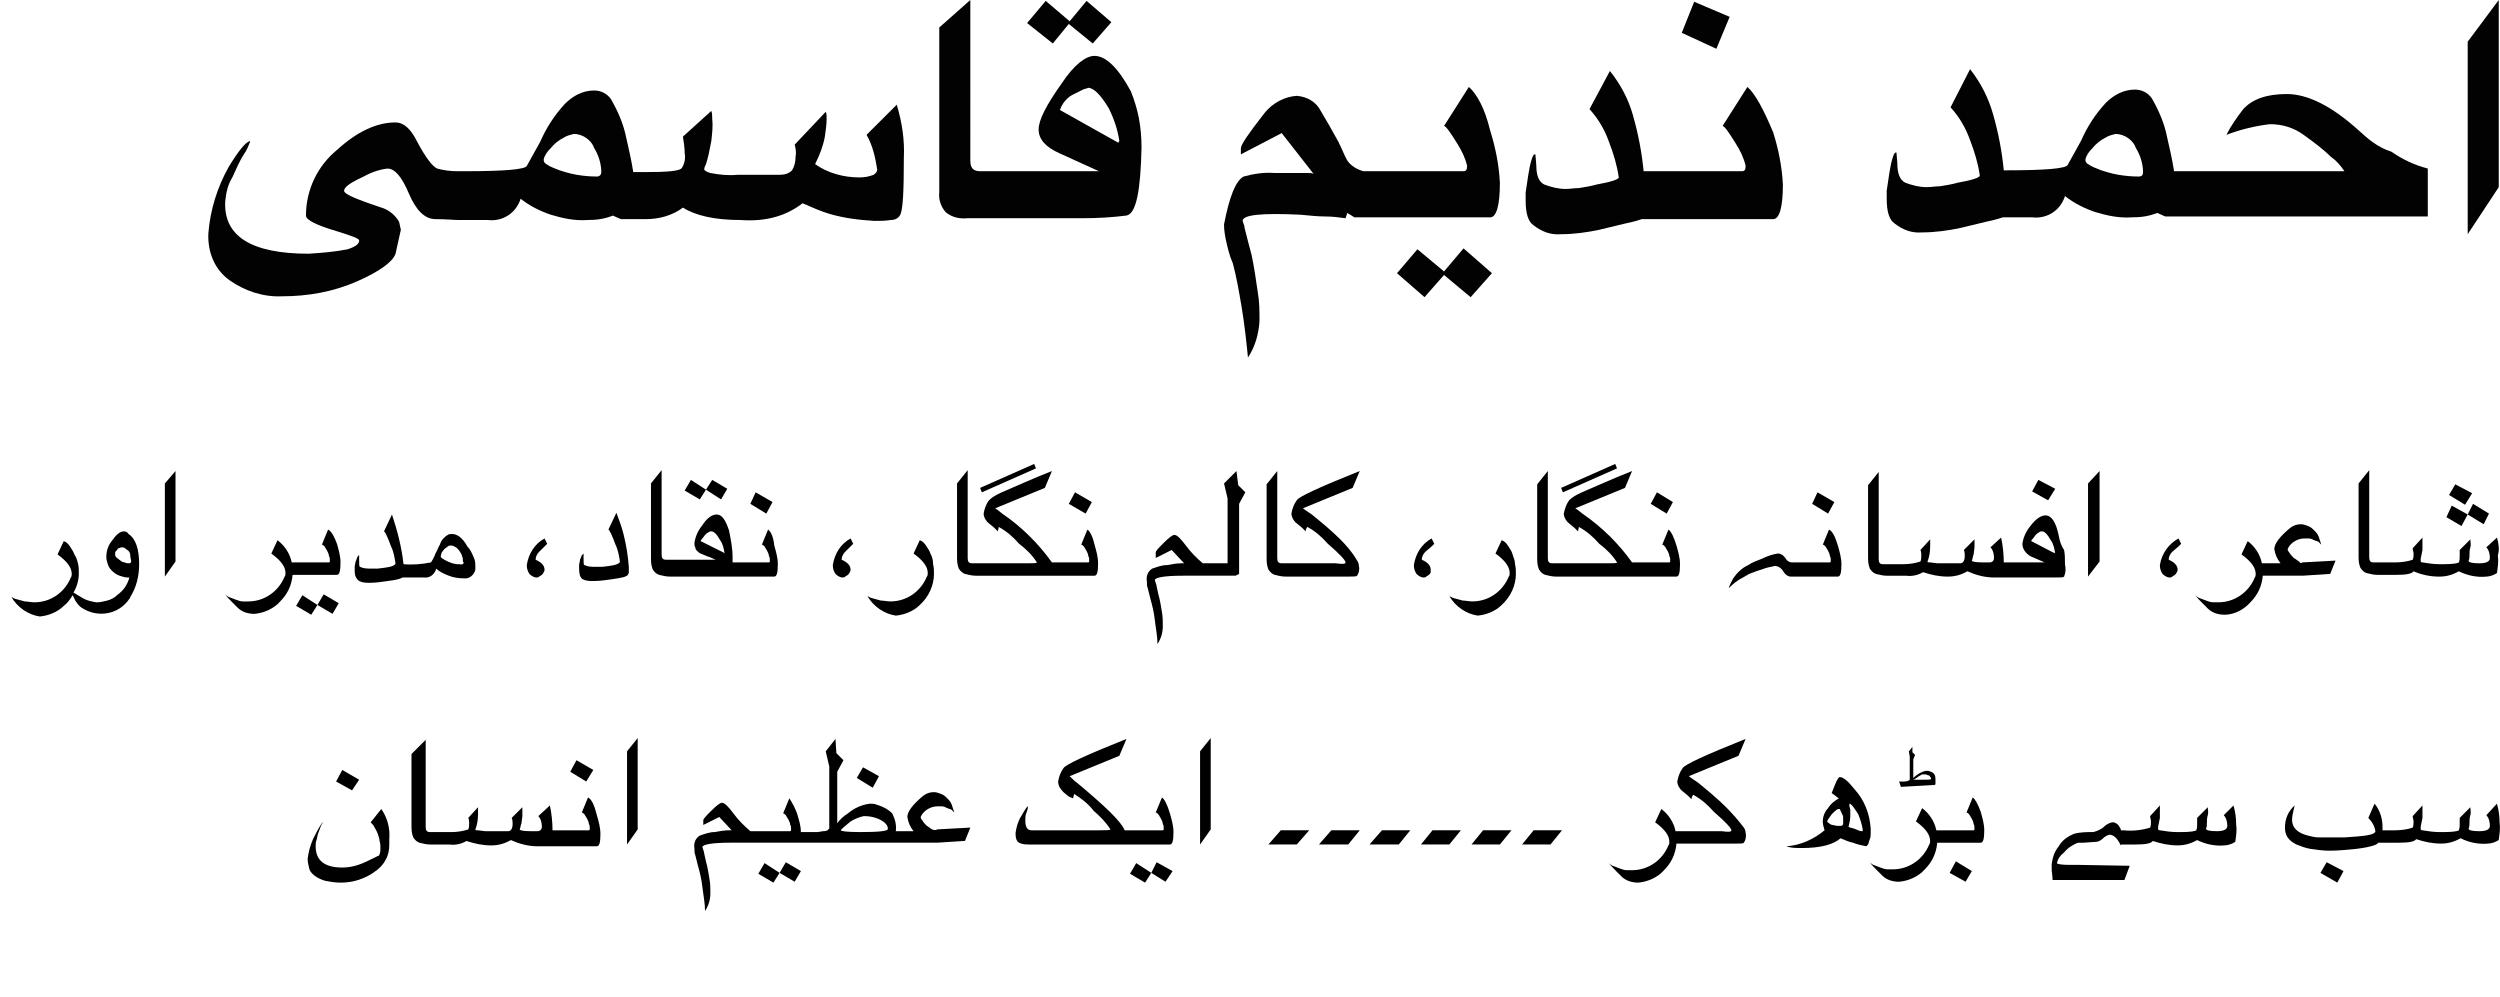
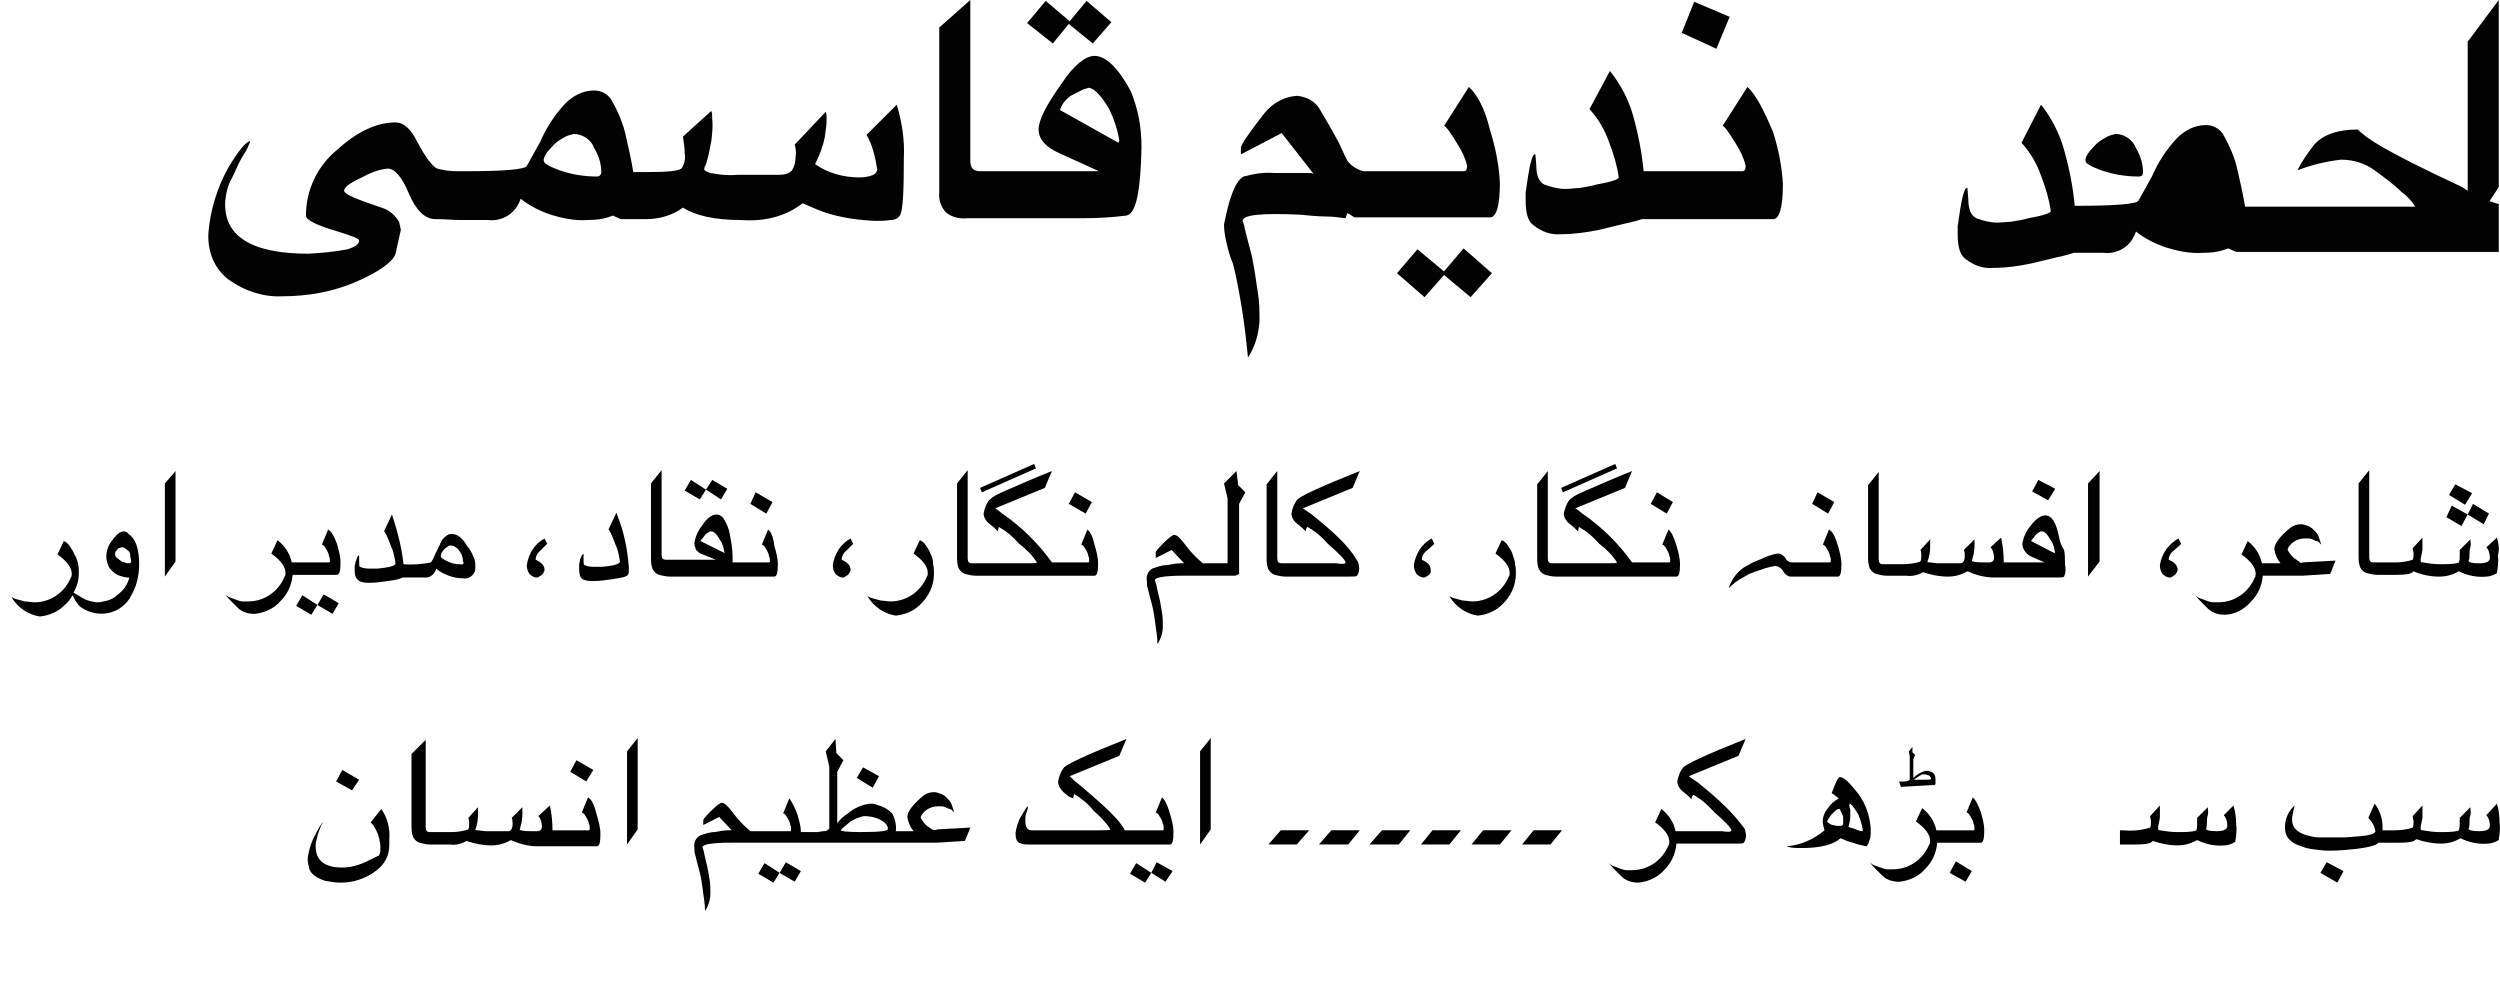
<svg xmlns="http://www.w3.org/2000/svg" version="1.1" id="Layer_1" x="0px" y="0px" width="181.572px" height="72.41px" viewBox="0 0 181.572 72.41" enable-background="new 0 0 181.572 72.41" xml:space="preserve">
  <g>
    <g>
      <polygon points="180.772,37.303 179.613,36.594 179.226,37.367 180.386,38.076   " />
      <polygon points="179.548,35.821 178.324,35.177 177.873,35.95 179.033,36.659   " />
      <polygon points="179.226,37.367 178.066,36.723 177.68,37.561 178.775,38.205   " />
      <path d="M166.985,40.782c-0.129-0.064-0.258-0.193-0.387-0.258c-0.129-0.129-0.258-0.258-0.322-0.387    c-0.064-0.064-0.129-0.193-0.129-0.258l0,0c0.193-0.451,0.709-0.773,1.224-0.773c0.129,0,0.258,0,0.322,0    c0.129,0,0.258,0.064,0.387,0.129s0.258,0.064,0.322,0.129c0.064,0.064,0.129,0.129,0.193,0.193    c-0.064-0.193-0.129-0.387-0.193-0.58c-0.064-0.193-0.193-0.322-0.322-0.451c-0.129-0.129-0.258-0.258-0.451-0.322    c-0.193-0.064-0.322-0.129-0.515-0.129c-0.258,0-0.515,0.064-0.773,0.258c-0.773,0.644-1.16,1.16-1.16,1.546    c0.064,0.387,0.193,0.709,0.451,1.031h-1.353c-0.129-0.644-0.515-1.224-1.031-1.611l-0.451,0.966    c0.709,0.515,1.031,0.966,1.031,1.417c0,0.064,0,0.193-0.064,0.258c-0.451,1.095-1.482,1.804-2.641,1.804h-0.387    c-0.193,0-0.322-0.064-0.515-0.129s-0.322-0.129-0.515-0.193c-0.129-0.064-0.193-0.129-0.258-0.193    c0.129,0.193,0.322,0.387,0.515,0.58c0.129,0.129,0.258,0.258,0.387,0.387c0.322,0.322,0.773,0.451,1.224,0.451    c0.709,0,1.417-0.387,1.868-0.902c0.515-0.515,0.838-1.16,0.902-1.933h2.899l1.997-0.129l0.387-0.966l-2.384,0.129    C167.114,40.911,167.049,40.911,166.985,40.782z" />
      <path d="M158.223,39.687l0.193-0.193l-0.193-0.387c-0.709,0.387-1.224,1.095-1.353,1.933c0,0.258,0.064,0.451,0.193,0.644    c0.129,0.129,0.322,0.258,0.515,0.258c0.064,0,0.129,0,0.193-0.064c0.064-0.064,0.129-0.064,0.193-0.129    c0.064-0.064,0.129-0.129,0.129-0.193c0.064-0.064,0.064-0.129,0.064-0.193c0-0.258-0.193-0.515-0.644-0.709    c0-0.258,0.129-0.451,0.258-0.58L158.223,39.687z" />
      <path d="M181.352,39.043l-0.773,0.709c0.193,0.193,0.258,0.515,0.258,0.773c0,0.258-0.258,0.387-0.773,0.387    c-0.515,0-0.773-0.064-0.773-0.193l0,0c0.064-0.129,0.064-0.258,0.064-0.387c0-0.193,0-0.387,0.064-0.58    c0.064-0.193,0-0.387,0-0.58l-0.773,0.773c0,0.129,0,0.322,0,0.451c0,0.129,0,0.322-0.064,0.451    c-0.064,0.064-0.451,0.129-1.095,0.129h-0.322c-0.387,0-0.838-0.064-1.224-0.129c-0.064,0-0.064,0-0.129-0.064    c0-0.064,0-0.129,0-0.193l0.064-0.322l0.064-0.322c0-0.064,0-0.129,0-0.258c0-0.129,0-0.258,0-0.387c0-0.129,0-0.193,0-0.258    l-0.709,0.773c0,0.129,0.064,0.258,0.064,0.387c0,0.129,0,0.322-0.064,0.451c-0.387,0.129-0.838,0.193-1.289,0.193h-1.546    c-0.258,0-0.322-0.129-0.322-0.387v-6.314l-0.773,0.966v5.219c0,0.322,0,0.58,0.129,0.902c0.129,0.193,0.258,0.322,0.451,0.387    c0.258,0.064,0.515,0.129,0.773,0.129h1.417c0.644,0,1.095-0.064,1.224-0.258c0.58,0.258,1.224,0.387,1.868,0.387    c0.515,0,0.966-0.129,1.417-0.387c0.644,0.322,1.353,0.451,1.997,0.387c0.258,0,0.58-0.129,0.773-0.258    c0.064-0.451,0.129-0.838,0.064-1.289C181.545,39.945,181.481,39.494,181.352,39.043z" />
      <path d="M149.525,38.914c-0.193-0.966-0.515-1.482-0.966-1.482c-0.322,0-0.709,0.258-1.095,0.773    c-0.322,0.387-0.515,0.838-0.58,1.289c0,0.387,0.258,0.709,0.58,0.902l1.031,0.451h-2.964l0,0c0-0.58-0.064-1.224-0.193-1.804    l-0.773,0.709c0.193,0.193,0.258,0.515,0.258,0.773c0,0.193-0.129,0.322-0.322,0.322l0,0h-0.515c-0.515,0-0.773-0.064-0.773-0.129    l0,0c0.064-0.129,0.064-0.322,0.129-0.451l0.064-0.515v-0.58l-0.773,0.773c0.064,0.129,0.064,0.322,0.064,0.451    c0,0.322-0.129,0.515-0.322,0.515h-0.902h-0.773l-0.515-0.064c-0.129,0-0.193,0-0.193-0.064l0,0    c0.129-0.322,0.193-0.709,0.193-1.095c0-0.129,0-0.258,0-0.322c0-0.064,0-0.193,0-0.193l-0.709,0.773    c0.064,0.129,0.064,0.258,0.064,0.387c0,0.129,0,0.322-0.064,0.451c-0.387,0.129-0.838,0.193-1.224,0.193h-1.482    c-0.258,0-0.322-0.129-0.322-0.387v-6.314l-0.773,0.966v5.154c0,0.322,0,0.58,0.129,0.902c0.129,0.193,0.258,0.322,0.451,0.387    c0.258,0.064,0.515,0.129,0.773,0.129h1.417c0.451,0.064,0.902-0.064,1.224-0.258c0.58,0.193,1.16,0.322,1.804,0.322    c0.515,0,0.966-0.129,1.417-0.387c0.58,0.258,1.224,0.451,1.933,0.451h0.129h0.193h0.193h0.129h3.93c0.322,0,0.451,0,0.515-0.064    c0.129-0.322,0.129-0.58,0.064-0.902c0-0.387,0-0.709-0.064-1.031C149.654,39.558,149.59,39.236,149.525,38.914z M149.139,40.138    l-1.611-0.838c0-0.064,0.064-0.129,0.129-0.193c0.064-0.064,0.129-0.193,0.193-0.258c0.064-0.064,0.129-0.129,0.258-0.193    c0.064-0.064,0.129-0.064,0.193-0.064c0.193,0,0.387,0.193,0.644,0.644c0.193,0.258,0.258,0.58,0.322,0.966    C149.203,40.138,149.203,40.138,149.139,40.138z" />
      <path d="M132.839,38.463l-0.451,1.095c0.064,0,0.129,0.064,0.193,0.129c0.064,0.129,0.129,0.193,0.193,0.322    c0.064,0.129,0.129,0.258,0.129,0.387c0.064,0.064,0.064,0.193,0.064,0.322c0,0.064,0,0.129-0.064,0.129h-2.77    c-0.129,0-0.258-0.064-0.387-0.193c-0.064-0.129-0.129-0.193-0.193-0.258c-0.064-0.064-0.129-0.129-0.193-0.129    c-0.064-0.064-0.129-0.064-0.258-0.064c-0.387,0.064-0.773,0.193-1.16,0.387c-0.322,0.129-0.709,0.258-0.966,0.451    c-0.451,0.193-0.838,0.58-1.095,0.966c-0.129,0.258-0.258,0.451-0.322,0.709c0.322-0.322,0.644-0.58,1.031-0.773    c0.129-0.064,0.322-0.193,0.451-0.258c0.193-0.064,0.451-0.193,0.902-0.322c0.322-0.129,0.644-0.193,0.966-0.258    c0.258,0,0.515,0.193,0.644,0.451c0.129,0.193,0.322,0.322,0.515,0.322h3.415c0.193,0,0.258-0.322,0.258-0.902    c0-0.451-0.129-0.902-0.258-1.353C133.29,38.978,133.096,38.592,132.839,38.463z" />
      <polygon points="151.651,41.877 152.489,40.782 152.489,34.211 151.651,35.113   " />
      <polygon points="149.268,35.499 148.043,34.855 147.592,35.692 148.752,36.337   " />
      <polygon points="133.225,36.465 132.001,35.757 131.615,36.594 132.774,37.303   " />
      <polygon points="117.441,34.017 117.312,33.695 113.382,35.435 113.511,35.757   " />
      <path d="M103.976,39.687l0.193-0.193l-0.193-0.387c-0.709,0.387-1.16,1.095-1.289,1.933c0,0.258,0.064,0.451,0.193,0.644    c0.129,0.129,0.322,0.258,0.515,0.258c0.064,0,0.129,0,0.193-0.064c0.064-0.064,0.129-0.064,0.193-0.129    c0.064-0.064,0.129-0.129,0.129-0.193c0-0.064,0-0.129,0-0.193c0-0.258-0.193-0.515-0.644-0.709c0-0.258,0.129-0.451,0.258-0.58    L103.976,39.687z" />
      <path d="M109.838,40.202c-0.064-0.193-0.193-0.387-0.322-0.58c-0.129-0.193-0.258-0.322-0.451-0.387l-0.451,0.966    c0.709,0.515,1.031,0.966,1.031,1.417c0,0.064,0,0.193-0.064,0.258c-0.451,1.095-1.482,1.804-2.641,1.804    c-0.258,0-0.515-0.064-0.709-0.064c-0.258-0.064-0.451-0.129-0.709-0.193l-0.258-0.129c0.451,0.773,1.224,1.289,2.062,1.417    c0.644-0.064,1.289-0.322,1.74-0.773c0.644-0.58,1.031-1.417,1.031-2.255c0-0.258,0-0.451-0.064-0.709    C110.032,40.653,109.903,40.46,109.838,40.202z" />
      <path d="M121.178,38.463l-0.451,1.095c0.064,0,0.129,0.064,0.193,0.129c0.064,0.129,0.129,0.193,0.193,0.322    c0.064,0.129,0.129,0.258,0.129,0.387c0.064,0.064,0.064,0.193,0.064,0.322c0,0.064,0,0.129-0.064,0.129h-2.706    c-0.966-1.353-2.191-2.577-3.608-3.543l-0.322-0.258l-0.193-0.129l3.608-1.482l0.515-1.224c-1.482,0.58-2.577,1.095-3.35,1.417    c-0.451,0.193-0.902,0.387-1.224,0.709c-0.193,0.258-0.322,0.644-0.387,0.966c0,0.258,0.193,0.58,0.387,0.709l0.387,0.322    l0.258,0.258c0.064-0.258,0.064-0.322,0.064-0.322c0.58,0.322,1.031,0.709,1.482,1.224c0.515,0.387,0.966,0.838,1.289,1.353    c0,0.064-0.258,0.064-0.709,0.064h-3.994c-0.258,0-0.322-0.129-0.322-0.387v-6.314l-0.773,0.966v5.283c0,0.322,0,0.58,0.129,0.902    c0.129,0.193,0.258,0.322,0.451,0.387c0.258,0.064,0.515,0.129,0.773,0.129h8.762c0.193,0,0.258-0.322,0.258-0.902    c0-0.451-0.129-0.902-0.258-1.353C121.564,38.978,121.371,38.592,121.178,38.463z" />
      <polygon points="121.5,36.465 120.34,35.757 119.889,36.594 121.049,37.303   " />
      <path d="M97.34,39.171c-0.644-0.644-1.353-1.224-2.062-1.804l-0.387-0.258l-0.258-0.193l3.608-1.482l0.515-1.224    c-2.899,1.16-4.445,1.868-4.574,2.126c-0.193,0.258-0.322,0.58-0.387,0.966c0,0.258,0.193,0.58,0.387,0.709l0.387,0.322    l0.258,0.258c0-0.129,0.064-0.258,0.129-0.322c0.58,0.322,1.031,0.709,1.482,1.224c0.902,0.773,1.289,1.224,1.289,1.353    c0,0.129-0.258,0.129-0.709,0.064h-3.93c-0.258,0-0.322-0.129-0.322-0.387v-6.314l-0.773,0.966v5.283c0,0.322,0,0.58,0.129,0.902    c0.129,0.193,0.258,0.322,0.451,0.387c0.258,0.064,0.515,0.129,0.773,0.129h4.639c0.387,0,0.515,0,0.58-0.064    c0.129-0.193,0.193-0.451,0.129-0.709c0-0.129-0.064-0.322-0.129-0.387C98.242,40.138,97.791,39.622,97.34,39.171z" />
      <path d="M89.802,34.211L88.9,35.113l0.258,1.095v4.703h-1.804c-0.451-0.387-0.902-0.838-1.224-1.289    c-0.387-0.515-0.644-0.773-0.838-0.773c-0.129,0-0.387,0.193-0.773,0.58c-0.387,0.387-0.58,0.58-0.58,0.709v0.387l1.16-0.58    l0.902,0.966c-0.064,0-0.129,0-0.193,0c-0.322,0-0.709,0.064-1.031,0.129c-0.387,0-0.709,0.129-1.095,0.258    c-0.322,0.193-0.451,0.58-0.387,0.902c0,0.193,0,0.387,0.064,0.515c0.064,0.258,0.129,0.515,0.193,0.773    c0.129,0.451,0.258,0.966,0.322,1.546s0.193,1.16,0.193,1.74c0.258-0.387,0.387-0.838,0.387-1.289c0-0.322,0-0.709-0.064-1.031    c-0.064-0.387-0.129-0.838-0.258-1.289l-0.129-0.58c0-0.129-0.064-0.193-0.064-0.258l-0.064-0.193    c0-0.193,0.709-0.322,2.062-0.322h0.322h0.451h0.451h2.577l0.258-0.129v-5.09l0.451-0.838l-0.515-0.515L89.802,34.211z" />
      <polygon points="75.241,34.017 75.112,33.695 71.182,35.435 71.311,35.757   " />
      <polygon points="79.3,36.465 78.076,35.757 77.625,36.594 78.849,37.303   " />
      <path d="M61.776,39.687l0.193-0.193l-0.193-0.387c-0.709,0.387-1.16,1.095-1.289,1.933c0,0.258,0.064,0.451,0.193,0.644    c0.129,0.129,0.322,0.258,0.515,0.258c0.064,0,0.129,0,0.193-0.064c0.064-0.064,0.129-0.064,0.193-0.129    c0.064-0.064,0.129-0.129,0.129-0.193c0.064-0.064,0.064-0.129,0.064-0.193c0-0.258-0.193-0.515-0.644-0.709    c0-0.258,0.129-0.451,0.258-0.58L61.776,39.687z" />
      <path d="M67.575,40.202c-0.064-0.193-0.193-0.387-0.322-0.58c-0.129-0.193-0.258-0.322-0.451-0.387l-0.451,0.966    c0.709,0.515,1.031,0.966,1.031,1.417c0,0.064,0,0.193-0.064,0.258c-0.451,1.095-1.482,1.804-2.641,1.804    c-0.258,0-0.515-0.064-0.709-0.064c-0.258-0.064-0.451-0.129-0.709-0.193L63,43.295c0.451,0.773,1.224,1.289,2.062,1.417    c0.644-0.064,1.289-0.322,1.74-0.773c0.644-0.58,1.031-1.417,1.031-2.255c0-0.258,0-0.451-0.064-0.709    C67.768,40.653,67.703,40.46,67.575,40.202z" />
      <path d="M78.978,38.463l-0.451,1.095c0.064,0,0.129,0.064,0.193,0.129c0.064,0.129,0.129,0.193,0.193,0.322    c0.064,0.129,0.129,0.258,0.129,0.387c0.064,0.064,0.064,0.193,0.064,0.322c0,0.064,0,0.129-0.064,0.129h-2.641    c-0.966-1.353-2.191-2.577-3.608-3.543l-0.322-0.258l-0.193-0.129l3.608-1.482l0.515-1.224c-1.482,0.58-2.577,1.095-3.35,1.417    c-0.451,0.193-0.902,0.387-1.224,0.709c-0.193,0.258-0.322,0.58-0.387,0.966c0,0.258,0.193,0.58,0.387,0.709l0.387,0.322    l0.258,0.258c0.064-0.258,0.064-0.322,0.064-0.322c0.58,0.322,1.031,0.709,1.482,1.224c0.515,0.387,0.966,0.838,1.289,1.353    c0,0.064-0.258,0.064-0.709,0.064h-3.994c-0.258,0-0.322-0.129-0.322-0.387v-6.378l-0.773,0.966v5.283c0,0.322,0,0.58,0.129,0.902    c0.129,0.193,0.258,0.322,0.451,0.387c0.258,0.064,0.515,0.129,0.773,0.129h8.633c0.193,0,0.258-0.322,0.258-0.902    c0-0.451-0.129-0.902-0.258-1.353C79.365,38.978,79.171,38.592,78.978,38.463z" />
      <path d="M55.784,38.463l-0.451,1.095c0.064,0,0.129,0.064,0.193,0.129c0.064,0.129,0.129,0.193,0.193,0.322    c0.064,0.129,0.129,0.258,0.129,0.387c0.064,0.064,0.064,0.193,0.064,0.322c0,0.064,0,0.129-0.064,0.129h-2.641    c0-0.129,0-0.258,0-0.387c0-0.644-0.129-1.289-0.258-1.933c-0.258-0.773-0.515-1.16-0.902-1.16c-0.322,0-0.709,0.258-1.031,0.773    c-0.322,0.387-0.515,0.838-0.58,1.289c0,0.129,0,0.258,0.064,0.322c0,0.129,0.064,0.193,0.129,0.258    c0.064,0.064,0.193,0.193,0.258,0.193c0.129,0.064,0.322,0.129,0.451,0.193c0.258,0.064,0.451,0.193,0.644,0.258h-3.608    c-0.258,0-0.322-0.129-0.322-0.387v-6.121l-0.773,0.966v5.347c0,0.322,0,0.58,0.129,0.902c0.129,0.193,0.258,0.322,0.451,0.387    c0.258,0.064,0.515,0.129,0.773,0.129h7.602c0.193,0,0.258-0.322,0.258-0.902c0-0.451-0.129-0.902-0.258-1.353    C56.171,38.978,55.978,38.592,55.784,38.463z M52.563,40.138L50.888,39.3c0-0.064,0.064-0.129,0.129-0.193    c0.064-0.064,0.129-0.193,0.193-0.258c0.064-0.064,0.129-0.129,0.258-0.193c0.064-0.064,0.129-0.064,0.193-0.064    c0.193,0,0.387,0.193,0.644,0.644c0.193,0.258,0.258,0.58,0.322,0.966l0.064,0.064L52.563,40.138z" />
      <path d="M44.768,37.239l-0.58,1.224c0.064,0,0.258,0.387,0.515,1.095c0.193,0.387,0.258,0.838,0.322,1.224    c0,0.129-0.258,0.258-0.773,0.322l-0.515,0.064h-0.451c-0.322,0-0.58,0-0.838-0.129c-0.064,0-0.064-0.193-0.064-0.451v-0.387l0,0    c0,0-0.064,0.064-0.129,0.129c-0.064,0.129-0.064,0.193-0.129,0.322c0,0.129-0.064,0.258-0.064,0.387c0,0.064,0,0.193,0,0.258    c0,0.387,0.064,0.644,0.258,0.773c0.258,0.129,0.515,0.129,0.773,0.129c0.451,0,0.902-0.064,1.353-0.129    c0.322-0.064,0.515-0.064,0.709-0.129c0.129,0,0.258-0.064,0.387-0.129c0.064-0.064,0.129-0.129,0.129-0.258    c0-0.129,0-0.258,0-0.387c-0.064-0.838-0.193-1.611-0.387-2.384C45.154,38.269,44.961,37.754,44.768,37.239z" />
      <polygon points="56.107,36.465 54.882,35.757 54.496,36.594 55.656,37.303   " />
      <polygon points="52.821,35.499 51.726,34.855 51.275,35.564 52.37,36.272   " />
      <polygon points="51.275,35.564 50.179,34.855 49.728,35.628 50.824,36.272   " />
      <path d="M39.549,39.687l0.193-0.193l-0.193-0.387c-0.709,0.387-1.16,1.095-1.289,1.933c0,0.258,0.064,0.451,0.193,0.644    c0.129,0.129,0.322,0.258,0.515,0.258c0.064,0,0.129,0,0.193-0.064c0.064-0.064,0.129-0.064,0.193-0.129    c0.064-0.064,0.129-0.129,0.129-0.193c0.064-0.064,0.064-0.129,0.064-0.193c0-0.258-0.193-0.515-0.644-0.709    c0-0.258,0.129-0.451,0.258-0.58L39.549,39.687z" />
      <polygon points="21.509,44.003 22.605,44.648 23.056,43.939 21.96,43.23   " />
      <polygon points="23.056,43.939 24.151,44.583 24.602,43.81 23.507,43.166   " />
      <path d="M33.944,39.687c-0.322-0.58-0.709-0.902-1.095-0.902c-0.129,0-0.258,0-0.322,0.064c-0.129,0.064-0.193,0.129-0.322,0.258    c-0.129,0.129-0.193,0.258-0.258,0.451c-0.129,0.193-0.193,0.451-0.322,0.644c-0.064,0.193-0.193,0.451-0.322,0.644    c-0.644,0.129-1.353,0.193-1.997,0.129l0,0c-0.129-1.224-0.451-2.448-0.838-3.608l-0.58,1.224c0.064,0,0.258,0.387,0.515,1.095    c0.193,0.387,0.258,0.838,0.322,1.224c0,0.129-0.258,0.258-0.773,0.322l-0.515,0.064h-0.451c-0.322,0-0.58,0-0.838-0.129    c-0.064,0-0.064-0.193-0.064-0.451v-0.387l0,0c-0.064,0-0.064,0.064-0.129,0.129c-0.064,0.129-0.064,0.258-0.129,0.322    c0,0.129-0.064,0.258-0.064,0.387c0,0.129,0,0.193,0,0.322c0,0.258,0.064,0.515,0.322,0.709c0.258,0.129,0.515,0.129,0.773,0.129    c0.451,0,0.838-0.064,1.289-0.129c0.644-0.064,1.031-0.193,1.095-0.258h1.546c0.387,0.064,0.773-0.193,0.902-0.644    c0.258,0.258,0.58,0.387,0.902,0.515c0.322,0.129,0.709,0.193,1.095,0.193c0.387,0.064,0.773-0.258,0.838-0.644    c0-0.064,0-0.129,0-0.193c0-0.258,0-0.451-0.129-0.709C34.266,40.138,34.137,39.88,33.944,39.687z M33.364,40.975    c-0.064,0-0.129,0-0.193,0l-0.322-0.064l-0.322-0.129l-0.258-0.129c-0.064-0.064-0.129-0.064-0.193-0.129    c-0.064-0.064-0.064-0.064-0.064-0.129s0.064-0.193,0.064-0.258c0.064-0.064,0.129-0.193,0.193-0.258    c0.064-0.064,0.193-0.129,0.258-0.193c0.064-0.064,0.129-0.064,0.258-0.064c0.129,0,0.193,0.064,0.322,0.129    s0.193,0.193,0.258,0.258c0.064,0.129,0.193,0.258,0.193,0.387c0.064,0.129,0.064,0.258,0.064,0.387    C33.751,40.911,33.622,41.04,33.364,40.975L33.364,40.975z" />
      <path d="M23.829,38.463l-0.451,1.095c0.064,0,0.129,0.064,0.193,0.129c0.064,0.129,0.129,0.193,0.193,0.322    c0.064,0.129,0.129,0.258,0.129,0.387c0.064,0.064,0.064,0.193,0.064,0.322c0,0.064,0,0.129-0.064,0.129h-2.706    c-0.129-0.644-0.515-1.224-1.031-1.611l-0.451,0.966c0.709,0.515,1.031,0.966,1.031,1.417c0,0.064,0,0.193-0.064,0.258    c-0.451,1.095-1.482,1.804-2.641,1.804h-0.387c-0.193,0-0.322-0.064-0.515-0.129c-0.193-0.064-0.322-0.129-0.515-0.193    c-0.129-0.064-0.193-0.129-0.258-0.193c0.129,0.193,0.322,0.387,0.515,0.58c0.129,0.129,0.258,0.258,0.387,0.387    c0.322,0.322,0.773,0.451,1.224,0.451c0.709-0.064,1.417-0.387,1.868-0.902c0.515-0.515,0.838-1.16,0.902-1.933h3.221    c0.193,0,0.258-0.322,0.258-0.902c0-0.451-0.129-0.902-0.258-1.353C24.28,38.978,24.087,38.592,23.829,38.463z" />
      <path d="M9.011,38.592c-0.322,0-0.58,0.258-0.902,0.709c-0.258,0.322-0.387,0.709-0.387,1.16c0,0.193,0.064,0.387,0.129,0.58    s0.193,0.322,0.322,0.451c0.129,0.129,0.322,0.258,0.515,0.322c0.193,0.064,0.387,0.129,0.58,0.129h0.129    c-0.064,0.258-0.193,0.515-0.322,0.709s-0.322,0.387-0.58,0.58c-0.193,0.193-0.451,0.322-0.709,0.387    c-0.258,0.064-0.515,0.129-0.773,0.129c-0.387-0.064-0.709-0.129-1.031-0.322c-0.193-0.129-0.451-0.258-0.644-0.387    c0.258-0.451,0.387-0.902,0.387-1.417c0-0.258,0-0.451-0.064-0.709c-0.064-0.258-0.129-0.451-0.258-0.644    c-0.064-0.193-0.193-0.387-0.322-0.58C4.952,39.494,4.823,39.365,4.63,39.3l-0.451,0.966c0.709,0.515,1.031,0.966,1.031,1.417    c0,0.064,0,0.193-0.064,0.258c-0.451,1.095-1.482,1.804-2.641,1.804c-0.258,0-0.515-0.064-0.709-0.064    c-0.258-0.064-0.451-0.129-0.709-0.193l-0.258-0.129c0.451,0.773,1.224,1.289,2.062,1.417c0.644-0.064,1.289-0.322,1.74-0.773    c0.258-0.193,0.451-0.451,0.644-0.773c0.064,0.129,0.129,0.258,0.193,0.387c0.129,0.193,0.258,0.387,0.451,0.515    c1.16,0.773,2.706,0.515,3.479-0.644c0,0,0.064-0.064,0.064-0.129c0.451-0.709,0.644-1.546,0.644-2.384    c0-1.095-0.258-1.868-0.773-2.191C9.268,38.656,9.14,38.592,9.011,38.592z M9.526,40.782c0,0.064-0.064,0.129-0.129,0.129    c-0.129,0-0.258,0-0.322-0.064c-0.129,0-0.258-0.064-0.322-0.129c-0.064-0.064-0.193-0.129-0.258-0.193    c-0.064-0.064-0.129-0.129-0.129-0.193c0-0.064,0-0.129,0-0.193c0-0.064,0.064-0.129,0.129-0.193    c0.064-0.064,0.064-0.129,0.129-0.129c0.064,0,0.129-0.064,0.193-0.064c0.129,0,0.193,0,0.258,0.064    c0.064,0.064,0.193,0.129,0.258,0.193c0.064,0.064,0.129,0.193,0.129,0.322C9.462,40.524,9.526,40.653,9.526,40.782z" />
      <polygon points="11.974,41.877 12.747,40.782 12.747,34.211 11.974,35.113   " />
    </g>
    <g>
      <path d="M180.579,59.208c0.193,0.193,0.258,0.515,0.258,0.773c0,0.258-0.258,0.387-0.773,0.387s-0.773-0.064-0.773-0.193l0,0    c0.064-0.129,0.064-0.258,0.064-0.387c0-0.193,0-0.387,0.064-0.58c0.064-0.193,0-0.387,0-0.58l-0.773,0.773    c0,0.129,0,0.322,0,0.451c0,0.129,0,0.258-0.064,0.451c-0.064,0.064-0.451,0.129-1.095,0.129h-0.322    c-0.387,0-0.838-0.064-1.224-0.129c-0.064,0-0.064,0-0.129-0.064c0-0.064,0-0.129,0-0.193l0.064-0.322l0.064-0.322    c0-0.064,0-0.129,0-0.258c0-0.129,0-0.258,0-0.387c0-0.129,0-0.193,0-0.258l-0.709,0.773c0,0.129,0.064,0.258,0.064,0.387    c0,0.129,0,0.322-0.064,0.451c-0.387,0.129-0.838,0.193-1.289,0.193h-0.902c0-0.064,0-0.064,0-0.129v-0.129    c0-0.58-0.193-1.224-0.58-1.675l-0.451,1.031c0.258,0.258,0.451,0.58,0.515,0.966c0,0.193-0.451,0.322-1.353,0.387l-0.902,0.064    h-0.773c-0.451,0-0.773,0-1.095,0c-0.258,0-0.515-0.064-0.773-0.129c-0.773-0.193-1.16-0.58-1.16-1.16    c0-0.322,0.129-0.709,0.193-1.031c-0.451,0.387-0.709,0.966-0.709,1.611c0,0.258,0.064,0.515,0.193,0.709    c0.193,0.258,0.387,0.387,0.644,0.515c0.322,0.129,0.644,0.258,1.031,0.322c0.451,0.064,0.902,0.129,1.353,0.129    c0.644,0,1.289-0.064,1.933-0.129c1.095-0.129,1.611-0.322,1.611-0.451h1.546c0.644,0,1.095-0.064,1.224-0.258    c0.58,0.193,1.16,0.322,1.804,0.322c0.515,0,0.966-0.129,1.417-0.387c0.644,0.322,1.353,0.451,1.997,0.387    c0.258,0,0.58-0.129,0.773-0.258c0.064-0.451,0.129-0.838,0.064-1.289c0-0.451-0.064-0.902-0.193-1.353L180.579,59.208z" />
      <polygon points="168.531,63.396 169.755,64.105 170.206,63.267 168.982,62.623   " />
-       <path d="M151.007,62.816h-0.709c-0.58,0-0.902-0.064-0.902-0.129c0.064-0.322,0.258-0.58,0.515-0.773    c0.258-0.322,0.644-0.58,1.031-0.709h0.387l0.902-0.064c0.193,0,0.387-0.129,0.515-0.258c0.129-0.129,0.258-0.193,0.451-0.258    c0.322,0,0.58,0.258,0.838,0.773v-1.031c0-0.064,0-0.193-0.064-0.258c-0.064-0.064-0.064-0.129-0.129-0.193    c-0.064-0.064-0.129-0.129-0.193-0.129c-0.064-0.064-0.129-0.064-0.258-0.064c-0.258,0.064-0.451,0.193-0.58,0.322    c-0.193,0.193-0.515,0.322-0.773,0.387c-0.451,0-0.966,0-1.417,0.129c-0.451,0.193-0.838,0.451-1.095,0.902    c-0.322,0.387-0.451,0.838-0.515,1.289c0,0.064,0,0.193,0,0.387c0,0.193,0.064,0.451,0.064,0.773h5.219l0.387-1.031    L151.007,62.816L151.007,62.816z" />
      <path d="M161.509,59.208c0.193,0.193,0.258,0.515,0.258,0.773c0,0.258-0.258,0.387-0.773,0.387c-0.515,0-0.773-0.064-0.773-0.193    l0,0c0.064-0.129,0.064-0.258,0.064-0.387c0-0.193,0-0.387,0.064-0.58c0.064-0.193,0-0.387,0-0.58l-0.773,0.773    c0,0.129,0,0.322,0,0.451c0,0.129,0,0.322-0.064,0.451c-0.064,0.064-0.451,0.129-1.095,0.129h-0.322    c-0.387,0-0.838-0.064-1.224-0.129c-0.064,0-0.064,0-0.129-0.064c0-0.064,0-0.129,0-0.193l0.064-0.322l0.064-0.322    c0-0.064,0-0.129,0-0.258c0-0.129,0-0.258,0-0.387c0-0.129,0-0.193,0-0.258l-0.709,0.773c0,0.129,0.064,0.258,0.064,0.387    c0,0.129,0,0.322-0.064,0.451c-0.644,0.193-1.289,0.258-1.933,0.193c-0.064,0-0.193,0-0.258,0v1.031h1.16    c0.644,0,1.095-0.064,1.224-0.258c0.58,0.193,1.16,0.322,1.804,0.322c0.515,0,0.966-0.129,1.417-0.387    c0.644,0.322,1.353,0.451,1.997,0.387c0.258,0,0.58-0.129,0.773-0.258c0.064-0.451,0.129-0.838,0.064-1.289    c0-0.451-0.064-0.902-0.193-1.353L161.509,59.208z" />
      <path d="M140.377,57.018h0.129l0.064-0.064v-0.322c0-0.129,0-0.322-0.129-0.451l-0.064-0.064l-0.129-0.064l-0.193-0.064    c-0.064,0-0.129,0-0.193,0c-0.322,0.064-0.644,0.258-0.902,0.515v-1.353l0.129-0.322l-0.193-0.193v-0.387l-0.258,0.322    l0.064,0.387v1.675c-0.129,0.129-0.322,0.129-0.515,0.129c-0.064,0-0.193,0-0.258,0l0.129,0.387L140.377,57.018z M139.088,56.567    l0.193-0.129l0.193-0.129c0.064,0,0.064-0.064,0.129-0.064s0.129,0,0.258,0c0.064,0,0.129,0.064,0.193,0.064    c0.064,0,0.129,0.064,0.129,0.129c0.064,0,0.064,0.064,0.064,0.129s-0.193,0.064-0.58,0.064h-0.322h-0.451    C139.024,56.631,139.088,56.567,139.088,56.567L139.088,56.567z" />
      <polygon points="141.601,63.396 142.76,64.04 143.211,63.267 142.052,62.558   " />
      <path d="M143.276,57.92l-0.451,1.095c0.064,0,0.129,0.064,0.193,0.129c0.064,0.129,0.129,0.193,0.193,0.322    c0.064,0.129,0.129,0.258,0.129,0.387c0.064,0.064,0.064,0.193,0.064,0.322c0,0.064,0,0.129-0.064,0.129h-2.706    c-0.129-0.644-0.515-1.224-1.031-1.611l-0.451,0.966c0.709,0.515,1.031,0.966,1.031,1.417c0,0.064,0,0.193-0.064,0.258    c-0.451,1.095-1.482,1.804-2.641,1.804h-0.387c-0.193,0-0.322-0.064-0.515-0.129c-0.193-0.064-0.322-0.129-0.515-0.193    c-0.129-0.064-0.193-0.129-0.258-0.193c0.129,0.193,0.322,0.387,0.515,0.58c0.129,0.129,0.258,0.258,0.387,0.387    c0.322,0.322,0.773,0.451,1.224,0.451c0.709-0.064,1.417-0.387,1.868-0.902c0.515-0.515,0.838-1.16,0.902-1.933h3.157    c0.193,0,0.258-0.322,0.258-0.902c0-0.451-0.129-0.902-0.258-1.353C143.662,58.435,143.469,58.048,143.276,57.92z" />
      <path d="M133.612,56.438c-0.064,0-0.193,0.193-0.322,0.515l-0.258,0.644l0.515,0.387c-0.322,0.193-0.58,0.387-0.773,0.709    c-0.258,0.258-0.387,0.644-0.387,0.966c0,0.193,0.064,0.451,0.129,0.644c-0.773,0.644-1.74,1.095-2.77,1.16    c0.322,0.129,0.709,0.129,1.095,0.129c1.417,0,2.319-0.258,2.835-0.709l0,0c0.322,0.129,0.58,0.258,0.902,0.322    c0.322,0.129,0.644,0.193,0.966,0.258c0,0,0.064-0.064,0.129-0.129c0.064-0.129,0.064-0.258,0.129-0.387s0.064-0.322,0.064-0.451    s0-0.258,0-0.322c-0.064-1.031-0.451-2.062-1.16-2.835C134.192,56.695,133.87,56.438,133.612,56.438z M133.676,59.981    c-0.064,0-0.193,0-0.258,0l-0.322-0.064c-0.064,0-0.193-0.064-0.258-0.129c-0.064-0.064-0.129-0.064-0.129-0.129    s0.129-0.258,0.322-0.515c0.258-0.258,0.387-0.387,0.515-0.387c0.129,0,0.064,0,0.129,0.129c0.064,0.064,0.064,0.193,0.129,0.258    c0.064,0.129,0.064,0.193,0.064,0.322s0,0.193,0,0.322C133.87,59.917,133.805,59.981,133.676,59.981L133.676,59.981z     M135.287,60.239c0,0.064,0,0.064,0,0.129c-0.129,0-0.193,0-0.322-0.064l-0.322-0.129l-0.258-0.064l-0.129-0.064    c0.064-0.258,0.129-0.515,0.129-0.773c0-0.064,0-0.129,0-0.193c0-0.064,0-0.193,0-0.258l-0.064-0.258c0-0.064,0-0.129,0-0.193l0,0    c0.129,0,0.322,0.258,0.644,0.773C135.094,59.466,135.223,59.852,135.287,60.239L135.287,60.239z" />
      <path d="M125.365,58.628c-0.644-0.644-1.353-1.224-2.062-1.804l-0.387-0.258l-0.258-0.193l3.608-1.482l0.515-1.224    c-2.899,1.16-4.445,1.868-4.574,2.126c-0.193,0.258-0.322,0.58-0.387,0.966c0,0.258,0.193,0.58,0.387,0.709l0.387,0.322    l0.258,0.258c0-0.129,0.064-0.258,0.129-0.322c0.58,0.322,1.031,0.709,1.482,1.224c0.902,0.773,1.289,1.224,1.289,1.353    c0,0.129-0.258,0.129-0.709,0.064h-3.35c-0.129-0.644-0.515-1.224-1.031-1.611l-0.451,0.966c0.709,0.515,1.031,0.966,1.031,1.417    c0,0.064,0,0.193-0.064,0.258c-0.451,1.095-1.482,1.804-2.641,1.804h-0.387c-0.193,0-0.322-0.064-0.515-0.129    s-0.322-0.129-0.515-0.193c-0.129-0.064-0.193-0.129-0.258-0.193c0.129,0.193,0.322,0.387,0.515,0.58    c0.129,0.129,0.258,0.258,0.387,0.387c0.322,0.322,0.773,0.451,1.224,0.451c0.709-0.064,1.417-0.387,1.868-0.902    c0.515-0.515,0.838-1.16,0.902-1.933h4.317c0.387,0,0.515,0,0.58-0.064c0.129-0.193,0.193-0.451,0.129-0.709    c0-0.129-0.064-0.322-0.129-0.387C126.267,59.595,125.816,59.079,125.365,58.628z" />
      <polygon points="103.202,61.334 105.264,61.334 106.102,60.303 104.04,60.303   " />
      <polygon points="99.466,61.334 101.592,61.334 102.429,60.303 100.368,60.303   " />
      <polygon points="92.121,61.334 94.183,61.334 95.085,60.303 93.023,60.303   " />
      <polygon points="106.875,61.334 108.936,61.334 109.774,60.303 107.712,60.303   " />
      <polygon points="110.547,61.334 112.609,61.334 113.446,60.303 111.385,60.303   " />
      <polygon points="95.793,61.334 97.92,61.334 98.757,60.303 96.695,60.303   " />
      <polygon points="82.071,63.46 83.166,64.105 83.617,63.396 82.522,62.687   " />
      <polygon points="87.16,61.334 87.933,60.239 87.933,53.603 87.16,54.569   " />
      <polygon points="83.617,63.396 84.648,64.04 85.163,63.267 84.003,62.623   " />
      <path d="M84.39,57.92l-0.451,1.095c0.064,0,0.129,0.064,0.193,0.129c0.064,0.129,0.129,0.193,0.193,0.322    c0.064,0.129,0.129,0.258,0.129,0.387c0.064,0.064,0.064,0.193,0.064,0.322c0,0.064,0,0.129-0.064,0.129h-2.77    c-0.258-0.644-1.417-1.74-3.415-3.415c-0.193-0.129-0.387-0.322-0.58-0.515l3.608-1.482l0.515-1.224    c-2.899,1.16-4.445,1.868-4.574,2.126c-0.193,0.258-0.322,0.58-0.387,0.966c0,0.322,0.193,0.58,0.387,0.773l0.387,0.322    l0.322,0.129c0-0.129,0.064-0.258,0.064-0.322c0.515,0.322,1.031,0.709,1.417,1.224c0.451,0.387,0.902,0.838,1.224,1.353l0,0    c-0.064,0.064-0.322,0.064-0.838,0.064h-4.896c-0.322,0-0.451-0.258-0.451-0.709c0-0.193,0-0.387,0.064-0.515    c0.064-0.193,0.129-0.322,0.129-0.515l0,0c-0.064,0-0.193,0.193-0.451,0.644c-0.258,0.387-0.387,0.838-0.451,1.289    c0,0.387,0.064,0.58,0.258,0.709c0.258,0.129,0.515,0.129,0.773,0.129H84.97c0.193,0,0.258-0.322,0.258-0.902    c0-0.451-0.129-0.902-0.258-1.353C84.776,58.435,84.583,58.048,84.39,57.92z" />
      <polygon points="63.838,56.373 62.678,55.729 62.227,56.502 63.387,57.211   " />
      <polygon points="55.076,63.46 56.171,64.105 56.622,63.396 55.527,62.687   " />
      <polygon points="56.622,63.396 57.717,64.04 58.168,63.267 57.073,62.623   " />
      <path d="M67.703,60.239c-0.129-0.064-0.258-0.193-0.387-0.258c-0.129-0.129-0.258-0.258-0.322-0.387    c-0.064-0.064-0.129-0.193-0.129-0.258l0,0c0.193-0.451,0.709-0.773,1.224-0.773c0.129,0,0.258,0,0.322,0    c0.129,0,0.258,0.064,0.387,0.129c0.129,0.064,0.258,0.064,0.322,0.129c0.064,0.064,0.129,0.129,0.193,0.193    c-0.064-0.193-0.129-0.387-0.193-0.58c-0.064-0.193-0.193-0.322-0.322-0.451c-0.129-0.129-0.258-0.258-0.451-0.322    c-0.193-0.064-0.322-0.129-0.515-0.129c-0.258,0-0.515,0.064-0.773,0.258c-0.773,0.644-1.16,1.16-1.16,1.546    c0.064,0.387,0.193,0.709,0.451,1.031h-1.289c0.064-0.451-0.064-0.902-0.258-1.289c-0.322-0.322-0.709-0.515-1.16-0.644    c-0.129-0.064-0.322-0.064-0.451-0.064c-0.58,0.064-1.16,0.322-1.611,0.709c-0.322,0.193-0.58,0.451-0.773,0.709v-3.737    l0.451-0.838l-0.515-0.515l-0.064-1.031l-0.709,0.902l0.258,1.095v4.51c0,0-0.064,0.064-0.129,0.129    c-0.129,0.064-0.193,0.064-0.322,0.064l-0.387,0.064c-0.129,0-0.258,0-0.451,0h-0.773c0-0.451-0.129-0.838-0.258-1.289    c-0.129-0.387-0.322-0.773-0.58-1.16l-0.451,1.095c0.064,0,0.129,0.064,0.193,0.129c0.064,0.129,0.129,0.193,0.193,0.322    c0.064,0.129,0.129,0.258,0.129,0.387c0.064,0.064,0.064,0.193,0.064,0.322c0,0.064,0,0.129-0.064,0.129h-2.899    c-0.451-0.387-0.902-0.838-1.224-1.289c-0.387-0.515-0.644-0.773-0.838-0.773c-0.129,0-0.387,0.193-0.773,0.58    s-0.58,0.58-0.58,0.709v0.322l1.16-0.58l0.902,0.966c-0.064,0-0.129,0-0.193,0c-0.322,0-0.709,0.064-1.031,0.129    c-0.387,0-0.709,0.129-1.095,0.258c-0.322,0.193-0.451,0.58-0.387,0.902c0,0.193,0,0.387,0.064,0.515    c0.064,0.258,0.129,0.515,0.193,0.773c0.129,0.451,0.258,0.966,0.322,1.546c0.064,0.58,0.193,1.16,0.193,1.74    c0.258-0.387,0.387-0.838,0.387-1.289c0-0.322,0-0.709-0.064-1.031c-0.064-0.387-0.129-0.838-0.258-1.289l-0.129-0.58    c0-0.129-0.064-0.193-0.064-0.258l-0.064-0.193c0-0.193,0.709-0.322,2.062-0.322h0.322h0.451h0.451H68.09l1.997-0.129l0.387-0.966    l-2.384,0.129C67.961,60.303,67.832,60.303,67.703,60.239z M62.485,60.432c-0.966,0-1.417-0.064-1.417-0.129    c0-0.064,0.258-0.258,0.709-0.644c0.322-0.193,0.644-0.322,0.966-0.387c0.387,0,0.709,0.064,1.031,0.193    c0.451,0.193,0.709,0.451,0.709,0.709C64.546,60.368,63.838,60.432,62.485,60.432L62.485,60.432z" />
      <path d="M42.706,57.92l-0.451,1.095c0.064,0,0.129,0.064,0.193,0.129c0.064,0.129,0.129,0.193,0.193,0.322    c0.064,0.129,0.129,0.258,0.129,0.387c0.064,0.064,0.064,0.193,0.064,0.322c0,0.064,0,0.129-0.064,0.129h-2.641l0,0    c0-0.58-0.064-1.224-0.193-1.804l-0.838,0.773c0.193,0.193,0.258,0.515,0.258,0.773c0,0.193-0.129,0.322-0.322,0.322l0,0h-0.515    c-0.515,0-0.773-0.064-0.773-0.129l0,0c0.064-0.129,0.064-0.322,0.129-0.451l0.064-0.515v-0.644l-0.773,0.773    c0.064,0.129,0.064,0.322,0.064,0.451c0,0.322-0.129,0.515-0.322,0.515h-0.902h-0.773l-0.515-0.064c-0.129,0-0.193,0-0.193-0.064    l0,0c0.129-0.322,0.193-0.709,0.193-1.095c0-0.129,0-0.258,0-0.322c0-0.064,0-0.193,0-0.193l-0.709,0.773    c0.064,0.129,0.064,0.258,0.064,0.387s0,0.322-0.064,0.451c-0.387,0.129-0.838,0.193-1.224,0.193h-1.546    c-0.258,0-0.322-0.129-0.322-0.387v-6.314l-1.031,1.031v5.154c0,0.322,0,0.58,0.129,0.902c0.129,0.193,0.258,0.322,0.451,0.387    c0.258,0.064,0.515,0.129,0.773,0.129h1.417c0.451,0.064,0.902-0.064,1.224-0.258c0.58,0.193,1.16,0.322,1.804,0.322    c0.515,0,0.966-0.129,1.417-0.387c0.58,0.258,1.224,0.451,1.933,0.451h0.258h0.193h0.193h0.129h3.543    c0.193,0,0.258-0.322,0.258-0.902c0-0.451-0.129-0.902-0.258-1.353C43.157,58.435,42.964,58.048,42.706,57.92z" />
      <polygon points="45.541,61.334 46.314,60.239 46.314,53.603 45.541,54.569   " />
      <path d="M26.921,59.724c0.129,0.129,0.193,0.193,0.258,0.322c0.064,0.129,0.193,0.322,0.258,0.515    c0.064,0.193,0.129,0.387,0.129,0.515c0.064,0.193,0.064,0.322,0.064,0.515c0,0.129,0,0.322-0.064,0.451    c0,0.064-0.064,0.129-0.129,0.129l-0.258,0.129c-0.387,0.193-0.773,0.387-1.16,0.515c-0.387,0.129-0.773,0.193-1.16,0.193    c-1.289,0-1.933-0.515-1.933-1.546c0-0.129,0-0.322,0.064-0.451c0.064-0.193,0.064-0.387,0.129-0.515    c0.064-0.193,0.129-0.322,0.193-0.515c0.064-0.129,0.129-0.258,0.193-0.322l-0.129,0.129c-0.258,0.387-0.451,0.773-0.644,1.16    c-0.193,0.451-0.322,0.902-0.387,1.417c0,0.258,0.064,0.515,0.129,0.773c0.064,0.193,0.258,0.387,0.451,0.515    c0.193,0.129,0.451,0.258,0.709,0.322c0.322,0.064,0.709,0.129,1.095,0.129c0.451,0,0.902-0.064,1.289-0.193    c0.387-0.129,0.838-0.322,1.16-0.58c0.322-0.193,0.644-0.515,0.838-0.902c0.193-0.322,0.258-0.709,0.258-1.095v-0.387    c0.064-0.773-0.129-1.546-0.58-2.191L26.921,59.724z" />
      <polygon points="26.084,56.631 24.86,55.922 24.409,56.76 25.568,57.404   " />
      <polygon points="43.092,55.922 41.868,55.214 41.417,56.051 42.577,56.76   " />
    </g>
    <g>
-       <path fill="#020202" d="M171.237,9.406c-1.868-1.675-3.608-2.577-5.154-2.577c-1.482,0-2.513,0.387-3.157,1.095    c-0.451,0.58-0.902,1.224-1.224,1.868c1.031-0.387,2.062-0.644,3.157-0.773c0.902,0,1.74,0.258,2.448,0.773    c0.709,0.515,1.417,1.031,1.997,1.611c0.387,0.258,0.709,0.644,0.966,1.031h-11.597h-0.773c-0.129-0.838-0.322-1.675-0.515-2.513    c-0.193-0.966-0.58-1.868-1.095-2.77c-0.258-0.387-0.709-0.644-1.224-0.644c-0.838,0-1.546,0.387-2.126,0.966    c-0.773,0.838-1.353,1.74-1.804,2.77c-0.387,0.709-0.709,1.289-0.966,1.74c-0.129,0.258-1.611,0.387-4.445,0.387h-0.193    c-0.129-1.353-0.387-2.706-0.773-4.059c-0.322-1.16-0.902-2.319-1.675-3.286l-1.417,2.77c0.644,0.709,1.095,1.482,1.417,2.384    c0.322,0.838,0.58,1.675,0.709,2.577c0,0.129-0.515,0.322-1.611,0.515c-0.451,0.129-0.902,0.193-1.289,0.258    c-0.322,0-0.644,0.064-0.966,0.064c-0.515,0-1.031-0.129-1.546-0.322c-0.387-0.193-0.58-0.644-0.58-1.417l-0.064-0.773h-0.064    c-0.064,0-0.129,0.129-0.193,0.322c-0.129,0.387-0.193,0.773-0.258,1.16c-0.064,0.451-0.129,0.838-0.193,1.289    c0,0.258,0,0.451,0,0.58c0,0.966,0.193,1.546,0.58,1.804c0.58,0.451,1.224,0.709,1.997,0.644c0.902,0,1.868-0.129,2.77-0.322    l1.868-0.451c0.644-0.129,1.031-0.258,1.224-0.322l0,0h2.126c1.095,0.129,2.062-0.515,2.384-1.546    c0.644,0.515,1.417,0.902,2.191,1.16c0.838,0.258,1.74,0.451,2.641,0.387c0.644,0,1.224-0.064,1.868-0.322l0.58,0.258h19.07    v-3.479c-0.966-0.258-1.804-0.644-2.641-1.224C172.654,10.695,171.946,10.051,171.237,9.406z M155.324,12.821    c-0.129,0-0.515,0-1.031-0.064c-0.58-0.064-1.095-0.193-1.675-0.387c-0.322-0.129-0.709-0.258-0.966-0.451    c-0.129-0.064-0.193-0.193-0.193-0.322c0.064-0.322,0.258-0.58,0.515-0.838c0.258-0.322,0.58-0.58,0.966-0.773    c0.193-0.129,0.451-0.193,0.709-0.258c0.644,0,1.289,0.451,1.482,1.031c0.322,0.515,0.515,1.16,0.515,1.74    C155.646,12.692,155.581,12.821,155.324,12.821L155.324,12.821z" />
+       <path fill="#020202" d="M171.237,9.406c-1.482,0-2.513,0.387-3.157,1.095    c-0.451,0.58-0.902,1.224-1.224,1.868c1.031-0.387,2.062-0.644,3.157-0.773c0.902,0,1.74,0.258,2.448,0.773    c0.709,0.515,1.417,1.031,1.997,1.611c0.387,0.258,0.709,0.644,0.966,1.031h-11.597h-0.773c-0.129-0.838-0.322-1.675-0.515-2.513    c-0.193-0.966-0.58-1.868-1.095-2.77c-0.258-0.387-0.709-0.644-1.224-0.644c-0.838,0-1.546,0.387-2.126,0.966    c-0.773,0.838-1.353,1.74-1.804,2.77c-0.387,0.709-0.709,1.289-0.966,1.74c-0.129,0.258-1.611,0.387-4.445,0.387h-0.193    c-0.129-1.353-0.387-2.706-0.773-4.059c-0.322-1.16-0.902-2.319-1.675-3.286l-1.417,2.77c0.644,0.709,1.095,1.482,1.417,2.384    c0.322,0.838,0.58,1.675,0.709,2.577c0,0.129-0.515,0.322-1.611,0.515c-0.451,0.129-0.902,0.193-1.289,0.258    c-0.322,0-0.644,0.064-0.966,0.064c-0.515,0-1.031-0.129-1.546-0.322c-0.387-0.193-0.58-0.644-0.58-1.417l-0.064-0.773h-0.064    c-0.064,0-0.129,0.129-0.193,0.322c-0.129,0.387-0.193,0.773-0.258,1.16c-0.064,0.451-0.129,0.838-0.193,1.289    c0,0.258,0,0.451,0,0.58c0,0.966,0.193,1.546,0.58,1.804c0.58,0.451,1.224,0.709,1.997,0.644c0.902,0,1.868-0.129,2.77-0.322    l1.868-0.451c0.644-0.129,1.031-0.258,1.224-0.322l0,0h2.126c1.095,0.129,2.062-0.515,2.384-1.546    c0.644,0.515,1.417,0.902,2.191,1.16c0.838,0.258,1.74,0.451,2.641,0.387c0.644,0,1.224-0.064,1.868-0.322l0.58,0.258h19.07    v-3.479c-0.966-0.258-1.804-0.644-2.641-1.224C172.654,10.695,171.946,10.051,171.237,9.406z M155.324,12.821    c-0.129,0-0.515,0-1.031-0.064c-0.58-0.064-1.095-0.193-1.675-0.387c-0.322-0.129-0.709-0.258-0.966-0.451    c-0.129-0.064-0.193-0.193-0.193-0.322c0.064-0.322,0.258-0.58,0.515-0.838c0.258-0.322,0.58-0.58,0.966-0.773    c0.193-0.129,0.451-0.193,0.709-0.258c0.644,0,1.289,0.451,1.482,1.031c0.322,0.515,0.515,1.16,0.515,1.74    C155.646,12.692,155.581,12.821,155.324,12.821L155.324,12.821z" />
      <polygon fill="#020202" points="179.226,3.028 179.226,17.009 181.481,13.594 181.481,0   " />
      <polygon fill="#020202" points="125.623,1.224 123.046,0.129 122.144,2.384 124.657,3.543   " />
      <path fill="#020202" d="M126.912,6.314l-1.804,2.835c0.129,0,0.451,0.451,0.966,1.289c0.322,0.515,0.58,1.031,0.709,1.611    c0,0.258-0.064,0.387-0.258,0.387h-7.151c-0.129-1.353-0.387-2.706-0.773-4.059c-0.322-1.16-0.902-2.255-1.675-3.221l-1.482,2.77    c0.644,0.709,1.095,1.482,1.417,2.384c0.322,0.838,0.58,1.675,0.709,2.577c0,0.129-0.515,0.322-1.611,0.515    c-0.451,0.129-0.902,0.193-1.289,0.258c-0.322,0-0.644,0.064-0.966,0.064c-0.515,0-1.031-0.129-1.546-0.322    c-0.387-0.193-0.58-0.644-0.58-1.417l-0.064-0.773h-0.064c-0.064,0-0.129,0.129-0.193,0.322c-0.129,0.387-0.193,0.773-0.258,1.16    c-0.064,0.451-0.129,0.838-0.193,1.289c0,0.258,0,0.451,0,0.58c0,0.966,0.193,1.546,0.58,1.804    c0.58,0.451,1.224,0.709,1.997,0.644c0.902,0,1.868-0.129,2.77-0.322l1.868-0.451c0.644-0.129,1.031-0.258,1.224-0.322l0,0h9.535    c0.451,0,0.709-0.838,0.709-2.513c-0.064-1.289-0.322-2.577-0.709-3.801C128.071,7.924,127.491,6.829,126.912,6.314z" />
      <path fill="#020202" d="M106.682,6.314l-1.804,2.835c0.129,0,0.451,0.451,0.966,1.289c0.322,0.515,0.58,1.031,0.709,1.611    c0,0.258-0.064,0.387-0.258,0.387h-7.28c-0.451-0.129-0.902-0.387-1.16-0.773c-0.193-0.322-0.387-0.838-0.644-1.353    c-0.451-0.838-0.902-1.611-1.289-2.255c-0.322-0.644-0.966-1.031-1.74-1.095c-0.902,0.064-1.74,0.515-2.319,1.224    c-1.16,1.482-1.74,2.319-1.74,2.577v0.451l2.964-1.546l2.319,2.964c-0.129-0.064-0.258-0.064-0.387-0.064h-2.448    c-0.773-0.064-1.546,0.064-2.255,0.258c-0.58,0.322-1.031,1.482-1.417,3.479c0,0.387,0.064,0.773,0.129,1.095    c0.129,0.58,0.258,1.16,0.515,1.74c0.258,0.966,0.451,2.062,0.644,3.221c0.193,1.16,0.322,2.319,0.451,3.608    c0.515-0.773,0.773-1.675,0.838-2.641c0-0.709,0-1.417-0.129-2.126c-0.129-0.902-0.258-1.804-0.451-2.706    c-0.193-0.709-0.322-1.224-0.387-1.482c-0.064-0.258-0.129-0.451-0.129-0.58l-0.129-0.387c0-0.451,1.417-0.58,4.188-0.451    c0.644,0.064,1.289,0.129,1.804,0.129c0.515,0,1.031,0.064,1.482,0.129l0.129-0.387l0.515,0.322h9.857    c0.451,0,0.709-0.838,0.709-2.513c-0.064-1.289-0.322-2.577-0.709-3.801C107.841,7.86,107.261,6.829,106.682,6.314z" />
      <polygon fill="#020202" points="104.878,19.715 102.945,18.104 101.463,19.843 103.46,21.583 104.878,19.972 106.81,21.583     108.357,19.843 106.295,18.039   " />
      <polygon fill="#020202" points="77.625,1.74 79.365,3.157 80.718,1.611 78.914,0.064 77.69,1.546 75.95,0.064 74.597,1.675     76.465,3.157   " />
      <path fill="#020202" d="M62.936,9.793c0.451,0.773,0.644,1.675,0.773,2.513c0,0.129-0.064,0.258-0.258,0.387    c-0.322,0.129-0.644,0.193-1.031,0.193c-1.16,0-2.319-0.322-3.221-0.966c0.322-0.644,0.58-1.289,0.709-1.997    c0.064-0.451,0.129-0.902,0.129-1.289c0-0.193,0-0.387-0.064-0.515l-2.255,2.384c0.064,0.258,0.129,0.58,0.064,0.838    c0,0.387-0.064,0.709-0.258,1.031c-0.258,0.258-0.58,0.322-0.902,0.322h-3.028c-0.709,0.064-1.353,0-1.997-0.129    c-0.258-0.064-0.451-0.193-0.451-0.258c0-0.129,0.064-0.258,0.129-0.387c0.064-0.193,0.129-0.451,0.193-0.709    c0.064-0.322,0.129-0.644,0.193-0.966c0.064-0.58,0.129-1.095,0.064-1.675c0-0.193,0-0.322-0.064-0.515L49.6,9.922    c0.064,0.387,0.129,0.838,0.129,1.224c0.064,0.322,0,0.709-0.193,1.031c-0.129,0.258-1.095,0.322-2.77,0.322l0,0h-0.773    c-0.129-0.838-0.322-1.675-0.515-2.513c-0.193-0.966-0.58-1.868-1.095-2.77c-0.258-0.387-0.709-0.644-1.224-0.644    c-0.838,0-1.546,0.387-2.126,0.966c-0.773,0.838-1.353,1.74-1.804,2.77c-0.387,0.709-0.709,1.289-0.966,1.74    c-0.129,0.258-1.611,0.387-4.445,0.387h-0.644c-0.451,0-0.966-0.064-1.417-0.193c-0.322-0.129-0.838-0.773-1.482-1.997    c-0.451-0.902-0.966-1.353-1.546-1.353c-1.353,0-2.77,0.644-4.252,1.997c-1.417,1.16-2.255,2.899-2.255,4.768    c0,0.322,0.773,0.709,2.319,1.16c1.031,0.322,1.546,0.515,1.546,0.644c0,0.258-0.258,0.451-0.838,0.644    c-0.966,0.193-1.868,0.258-2.835,0.322c-4.188,0-6.185-1.289-6.056-3.801c0.064-0.644,0.193-1.224,0.515-1.74    c0.322-0.709,0.58-1.289,0.838-1.675c0.193-0.258,0.322-0.58,0.451-0.902v-0.064l0,0c-0.322,0.064-0.838,0.709-1.546,1.868    c-0.838,1.482-1.353,3.157-1.482,4.832c-0.064,1.353,0.451,2.641,1.546,3.415c1.095,0.773,2.448,1.224,3.801,1.16    c1.868,0,3.737-0.322,5.476-1.095c1.611-0.709,2.577-1.417,2.77-1.997l0.387-1.74l-0.129-0.58    c-0.258-0.451-0.644-0.773-1.095-0.966c-1.933-0.644-2.899-1.031-2.899-1.289s0.451-0.58,1.289-0.966    c0.58-0.322,1.224-0.58,1.868-0.644c0.515,0,1.031,0.58,1.546,1.804c0.515,1.224,1.16,1.868,1.933,1.868    c0.773,0,1.289,0.064,1.74,0.064h2.062c1.095,0.129,2.062-0.515,2.384-1.546c0.644,0.515,1.417,0.902,2.191,1.16    c0.838,0.258,1.74,0.451,2.641,0.387c0.644,0,1.224-0.064,1.868-0.322l0.58,0.258h1.804c0.966,0,1.933-0.258,2.706-0.838    c0.902,0.58,2.319,0.902,4.188,0.902c0.902,0.064,1.804,0,2.641-0.258c0.644-0.193,1.289-0.515,1.868-0.966l0,0    c0,0,0.064,0.064,0.129,0.064c0.58,0.258,1.16,0.515,1.804,0.709c1.095,0.322,2.191,0.451,3.286,0.515c0.387,0,0.773,0,1.16-0.064    c0.322,0,0.58-0.129,0.709-0.387c0.193-0.387,0.258-1.74,0.258-4.123c0.064-1.289-0.129-2.577-0.515-3.866L62.936,9.793z     M43.35,12.821c-0.129,0-0.515,0-1.031-0.064c-0.58-0.064-1.095-0.193-1.675-0.387c-0.322-0.129-0.709-0.258-0.966-0.451    c-0.129-0.064-0.193-0.193-0.193-0.322c0.064-0.322,0.258-0.58,0.515-0.838c0.258-0.322,0.58-0.58,0.966-0.773    c0.193-0.129,0.451-0.193,0.709-0.258c0.644,0,1.289,0.451,1.482,1.031c0.322,0.515,0.515,1.16,0.515,1.74    C43.672,12.692,43.543,12.821,43.35,12.821z" />
      <path fill="#020202" d="M82.135,6.636c-0.902-1.675-1.804-2.577-2.642-2.577c-0.644,0-1.482,0.644-2.384,1.997    c-1.095,1.546-1.675,2.641-1.675,3.35c0,0.709,0.515,1.289,1.546,1.74l2.835,1.289h-5.992l0,0h-2.641    c-0.515,0-0.709-0.258-0.709-0.773V0l-2.255,1.997v11.983c-0.064,0.515,0.129,1.031,0.451,1.417    c0.451,0.387,1.031,0.515,1.611,0.451h8.44c1.031,0,2.062-0.064,3.092-0.193c0.709-0.129,1.031-1.804,1.095-4.961    c0-0.709-0.064-1.417-0.193-2.126C82.586,7.924,82.393,7.28,82.135,6.636z M81.233,10.373l-4.252-2.384    c0.064-0.193,0.129-0.322,0.258-0.515c0.193-0.258,0.387-0.451,0.644-0.58s0.515-0.258,0.773-0.387    c0.129-0.064,0.258-0.064,0.387-0.129c0.387,0,0.902,0.515,1.482,1.482c0.387,0.773,0.644,1.546,0.773,2.384    C81.233,10.308,81.233,10.308,81.233,10.373z" />
    </g>
  </g>
</svg>